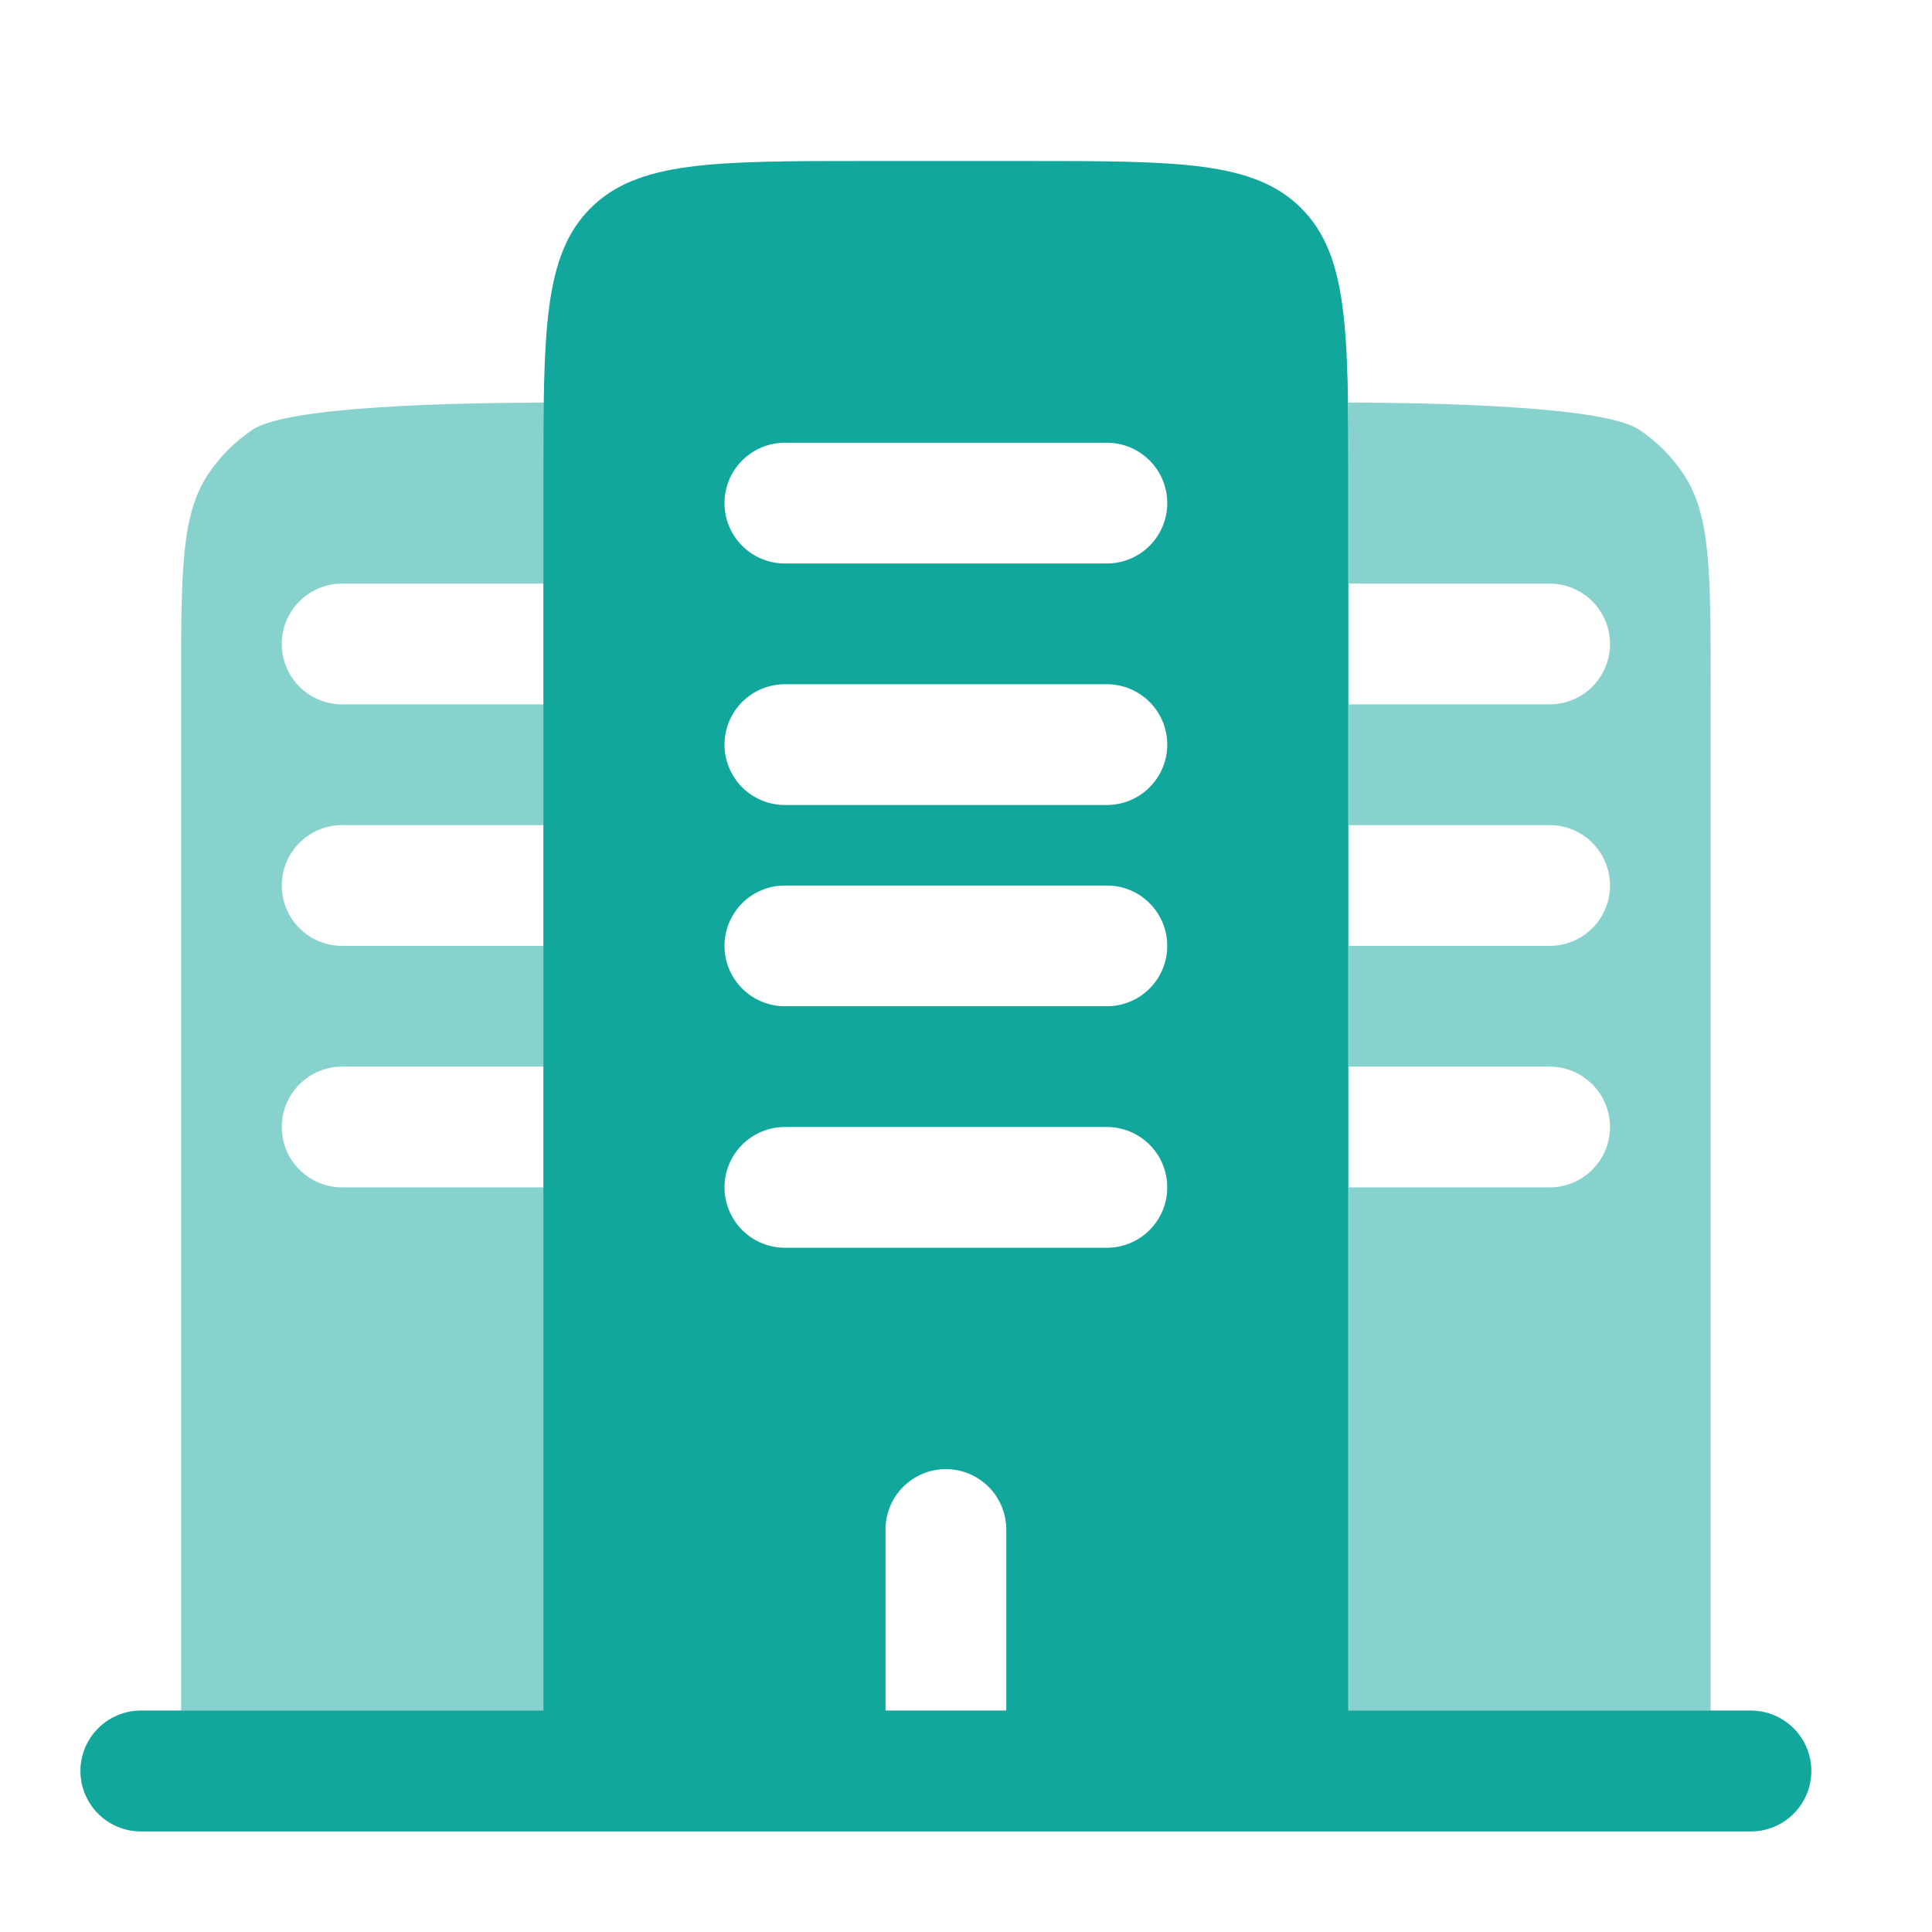
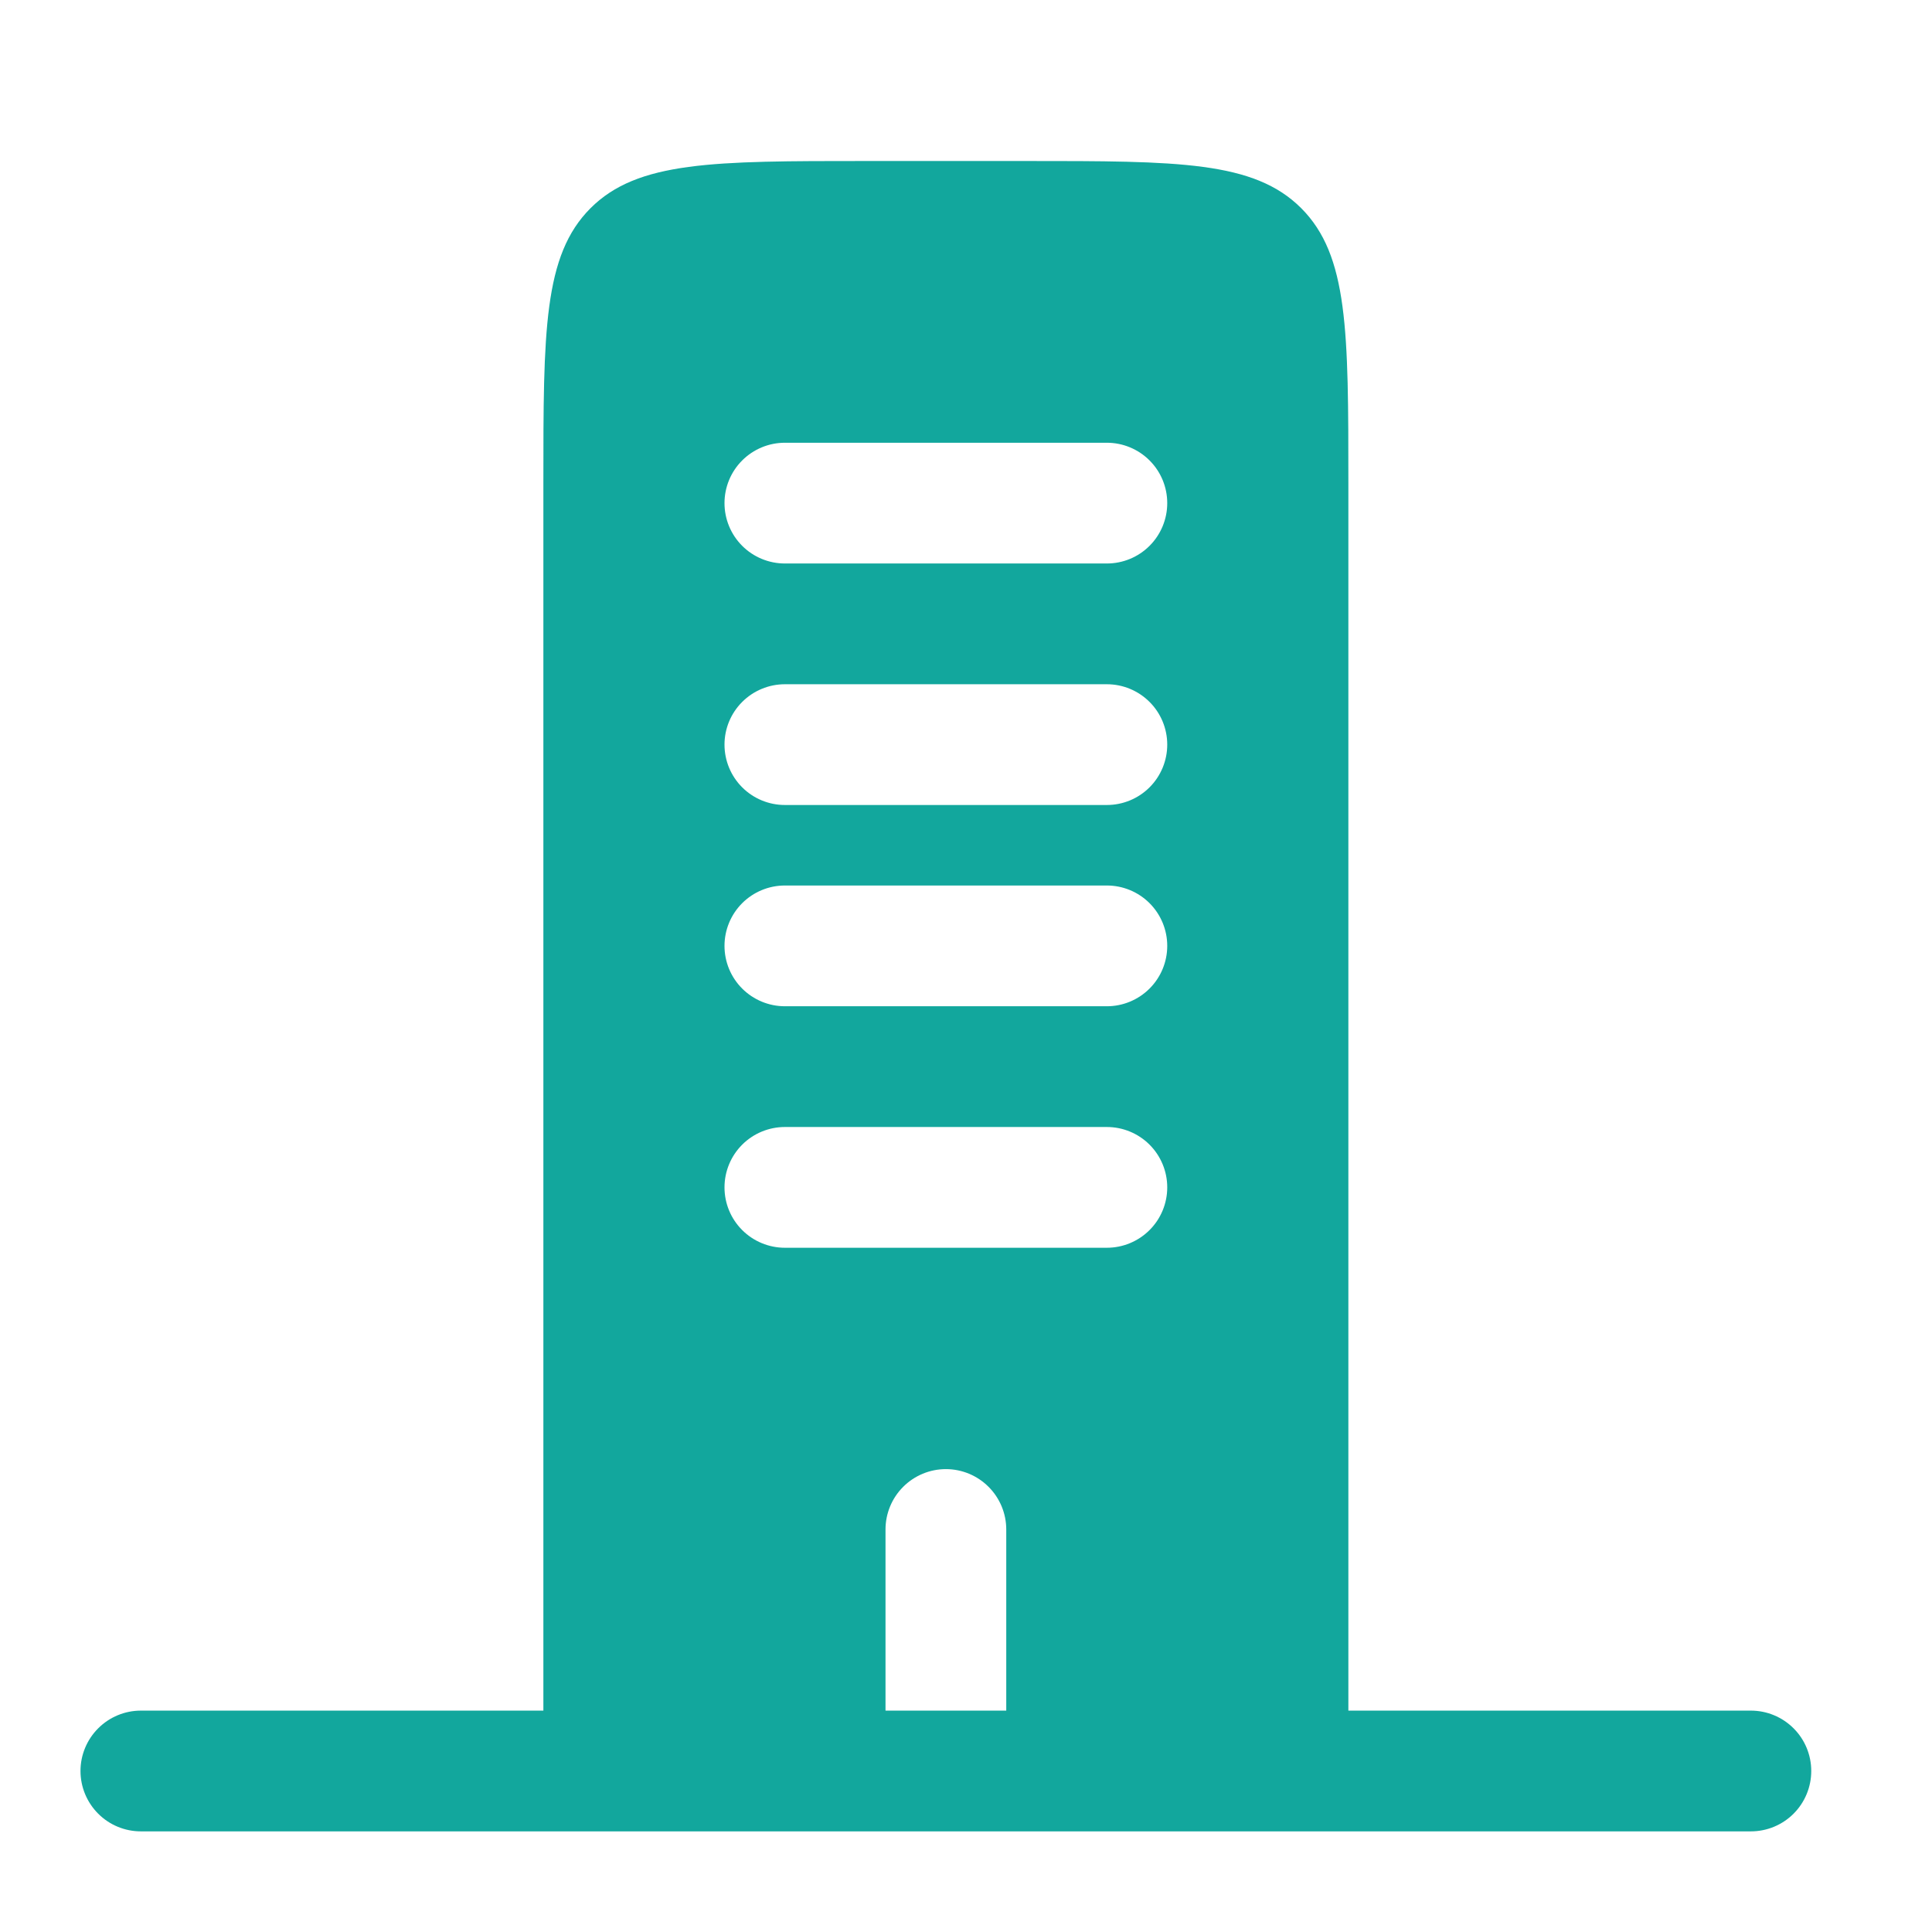
<svg xmlns="http://www.w3.org/2000/svg" width="80" height="80" viewBox="0 0 80 80" fill="none">
-   <path opacity="0.5" d="M69.71 19.63C70.833 21.31 70.833 23.65 70.833 28.333V70.833H72.5C73.163 70.833 73.799 71.097 74.268 71.566C74.737 72.034 75 72.67 75 73.333C75 73.996 74.737 74.632 74.268 75.101C73.799 75.57 73.163 75.833 72.5 75.833H5.833C5.17 75.833 4.534 75.57 4.066 75.101C3.597 74.632 3.333 73.996 3.333 73.333C3.333 72.67 3.597 72.034 4.066 71.566C4.534 71.097 5.17 70.833 5.833 70.833H7.5V28.333C7.5 23.65 7.5 21.31 8.623 19.63C9.11 18.902 9.735 18.276 10.463 17.79C11.933 16.807 18.92 16.683 22.523 16.67C22.51 17.64 22.51 18.653 22.51 19.703V24.167H14.167C13.504 24.167 12.868 24.43 12.399 24.899C11.93 25.368 11.667 26.004 11.667 26.667C11.667 27.33 11.93 27.966 12.399 28.434C12.868 28.903 13.504 29.167 14.167 29.167H22.51V34.167H14.167C13.504 34.167 12.868 34.43 12.399 34.899C11.93 35.368 11.667 36.004 11.667 36.667C11.667 37.33 11.93 37.966 12.399 38.434C12.868 38.903 13.504 39.167 14.167 39.167H22.51V44.167H14.167C13.504 44.167 12.868 44.43 12.399 44.899C11.93 45.368 11.667 46.004 11.667 46.667C11.667 47.33 11.93 47.966 12.399 48.434C12.868 48.903 13.504 49.167 14.167 49.167H22.51V70.833H55.843V49.167H64.167C64.83 49.167 65.466 48.903 65.934 48.434C66.403 47.966 66.667 47.33 66.667 46.667C66.667 46.004 66.403 45.368 65.934 44.899C65.466 44.43 64.83 44.167 64.167 44.167H55.843V39.167H64.167C64.83 39.167 65.466 38.903 65.934 38.434C66.403 37.966 66.667 37.33 66.667 36.667C66.667 36.004 66.403 35.368 65.934 34.899C65.466 34.43 64.83 34.167 64.167 34.167H55.843V29.167H64.167C64.83 29.167 65.466 28.903 65.934 28.434C66.403 27.966 66.667 27.33 66.667 26.667C66.667 26.004 66.403 25.368 65.934 24.899C65.466 24.43 64.83 24.167 64.167 24.167H55.843V19.7C55.843 18.653 55.843 17.64 55.83 16.667C59.433 16.683 66.397 16.807 67.87 17.79C68.598 18.276 69.224 18.902 69.71 19.63Z" fill="#12A79D" />
  <path fill-rule="evenodd" clip-rule="evenodd" d="M35.833 6.667H42.5C48.787 6.667 51.927 6.667 53.88 8.62C55.833 10.573 55.833 13.713 55.833 20V70.833H72.5C73.163 70.833 73.799 71.097 74.268 71.566C74.737 72.034 75 72.67 75 73.333C75 73.996 74.737 74.632 74.268 75.101C73.799 75.57 73.163 75.833 72.5 75.833H5.833C5.17 75.833 4.534 75.57 4.066 75.101C3.597 74.632 3.333 73.996 3.333 73.333C3.333 72.67 3.597 72.034 4.066 71.566C4.534 71.097 5.17 70.833 5.833 70.833H22.5V20C22.5 13.713 22.5 10.573 24.453 8.62C26.407 6.667 29.547 6.667 35.833 6.667ZM39.167 60.833C39.83 60.833 40.466 61.097 40.934 61.566C41.403 62.034 41.667 62.67 41.667 63.333V70.833H36.667V63.333C36.667 62.67 36.93 62.034 37.399 61.566C37.868 61.097 38.504 60.833 39.167 60.833ZM32.5 46.667C31.837 46.667 31.201 46.93 30.732 47.399C30.263 47.868 30 48.504 30 49.167C30 49.83 30.263 50.466 30.732 50.934C31.201 51.403 31.837 51.667 32.5 51.667H45.833C46.496 51.667 47.132 51.403 47.601 50.934C48.07 50.466 48.333 49.83 48.333 49.167C48.333 48.504 48.07 47.868 47.601 47.399C47.132 46.93 46.496 46.667 45.833 46.667H32.5ZM30 39.167C30 38.504 30.263 37.868 30.732 37.399C31.201 36.93 31.837 36.667 32.5 36.667H45.833C46.496 36.667 47.132 36.93 47.601 37.399C48.07 37.868 48.333 38.504 48.333 39.167C48.333 39.83 48.07 40.466 47.601 40.934C47.132 41.403 46.496 41.667 45.833 41.667H32.5C31.837 41.667 31.201 41.403 30.732 40.934C30.263 40.466 30 39.83 30 39.167ZM32.5 28.333C31.837 28.333 31.201 28.597 30.732 29.066C30.263 29.534 30 30.17 30 30.833C30 31.496 30.263 32.132 30.732 32.601C31.201 33.07 31.837 33.333 32.5 33.333H45.833C46.496 33.333 47.132 33.07 47.601 32.601C48.07 32.132 48.333 31.496 48.333 30.833C48.333 30.17 48.07 29.534 47.601 29.066C47.132 28.597 46.496 28.333 45.833 28.333H32.5ZM30 20.833C30 20.17 30.263 19.534 30.732 19.066C31.201 18.597 31.837 18.333 32.5 18.333H45.833C46.496 18.333 47.132 18.597 47.601 19.066C48.07 19.534 48.333 20.17 48.333 20.833C48.333 21.496 48.07 22.132 47.601 22.601C47.132 23.07 46.496 23.333 45.833 23.333H32.5C31.837 23.333 31.201 23.07 30.732 22.601C30.263 22.132 30 21.496 30 20.833Z" fill="#12A79D" />
</svg>